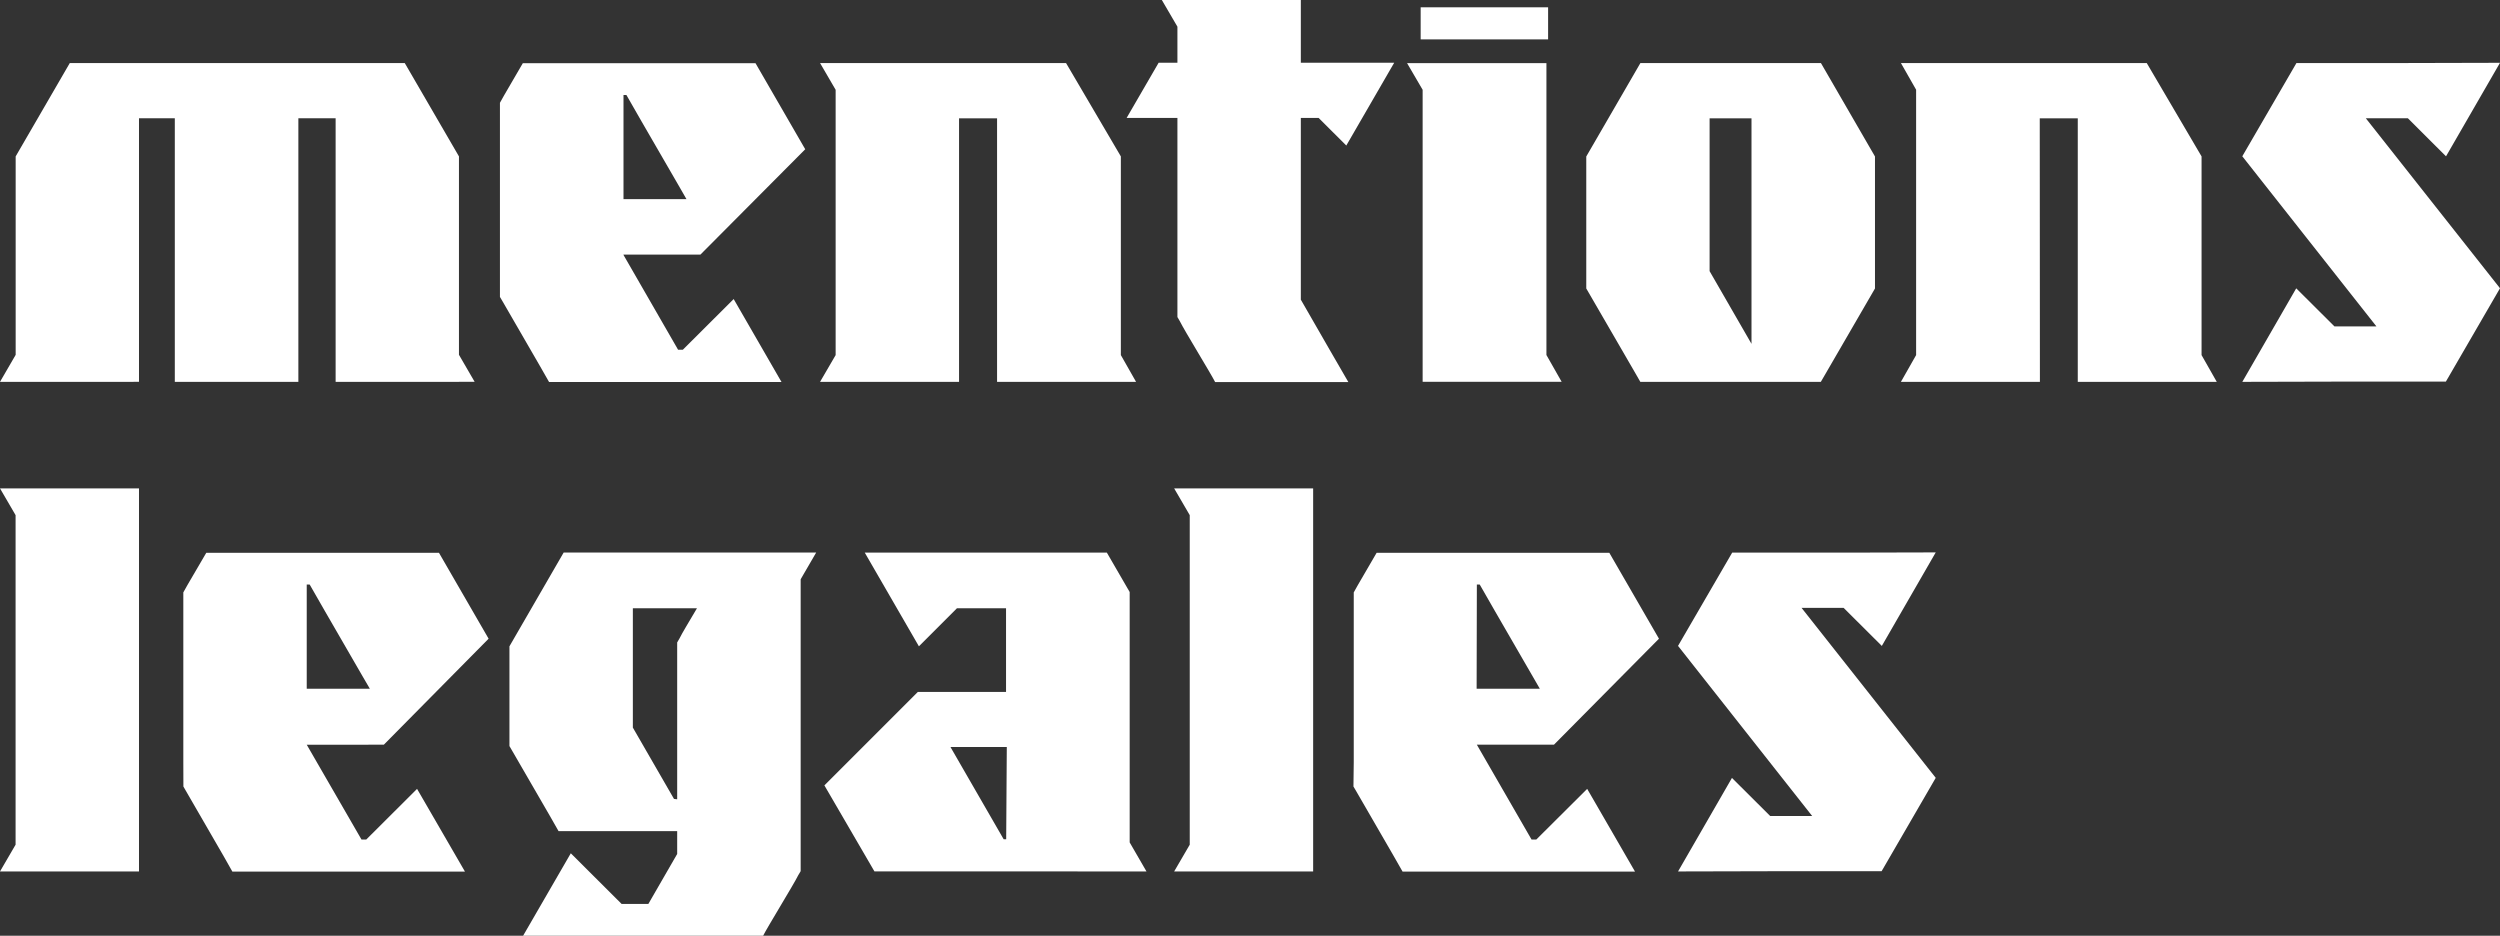
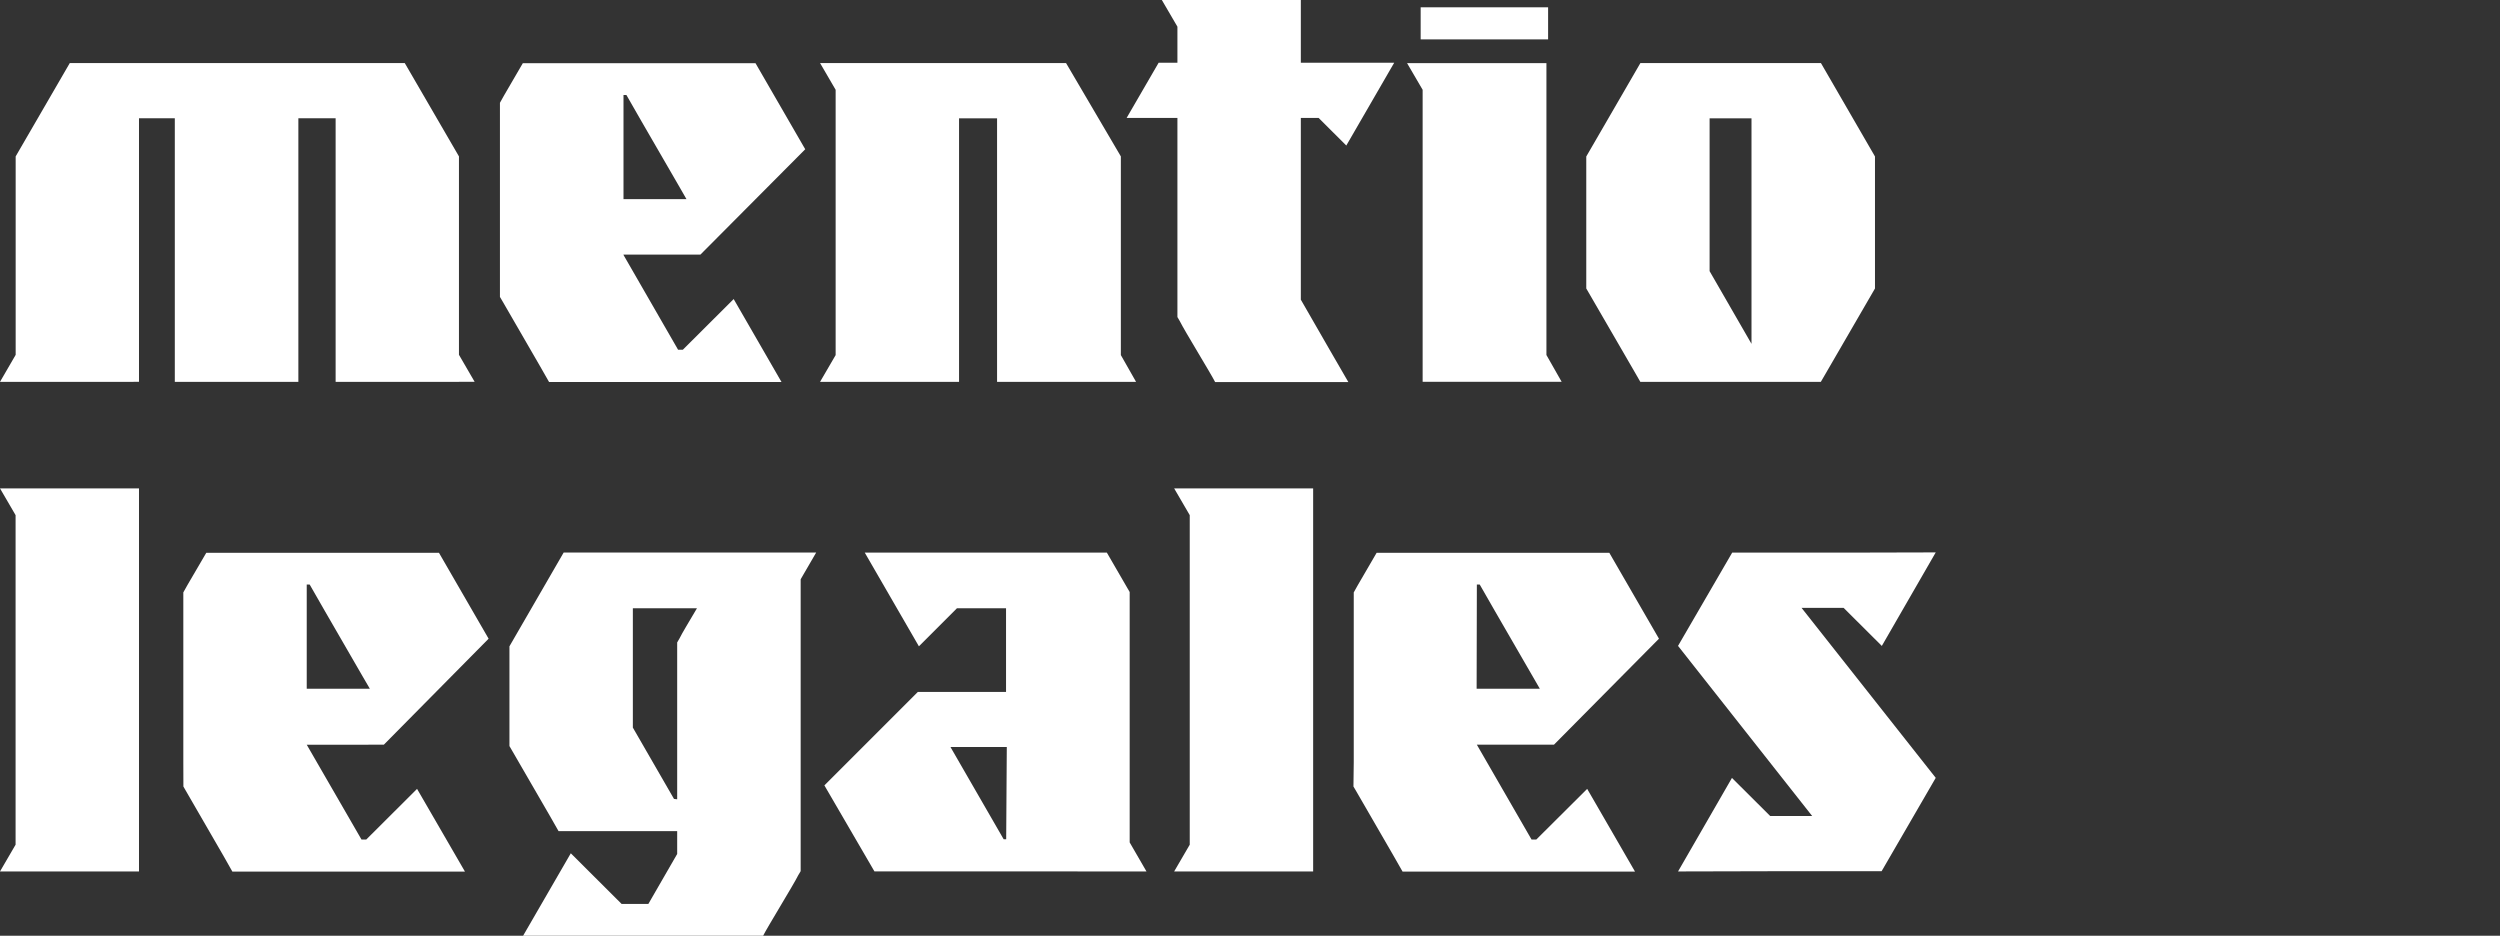
<svg xmlns="http://www.w3.org/2000/svg" viewBox="0 0 328.79 123.06">
  <rect x="0" y="0" width="328.79" height="123.06" fill="#333333" stroke="none" />
  <defs>
    <style>.cls-1{fill:#fff;}</style>
  </defs>
  <g id="Calque_2" data-name="Calque 2">
    <g id="Calque_1-2" data-name="Calque 1">
      <polygon class="cls-1" points="0 114.61 18.28 114.61 18.28 64.23 0 64.23 2.05 67.75 2.05 111.09 0 114.61" />
      <polygon class="cls-1" points="154.42 114.61 172.7 114.61 172.7 64.23 154.42 64.23 156.47 67.75 156.47 111.09 154.42 114.61" />
      <path class="cls-1" d="M215.08,49.09h0l.65,1.13h23.74l7.12-12.28V20.58L239.48,8.29H215.74l-7.12,12.29V37.94l5.32,9.18h0Zm9.76-33.53h5.51V45.22l-5.51-9.56V15.56Z" />
      <path class="cls-1" d="M126.13,15.56h5V50.22h18.28l-2-3.52V27.19h0V20.57L140.2,8.29H107.85l2.05,3.52V46.7l-2.05,3.52h18.28Z" />
      <path class="cls-1" d="M174.87,46l2.46,4.25h-6.1l0,0-.18,0H159.81c-.57-1.14-4.06-6.81-4.64-8l-.32-.55V15.51h-6.68l4.21-7.26h2.47V3.51L152.8,0h18.28V8.25h12.28l-6.3,10.89-3.64-3.63h-2.34v23.9Z" />
-       <polygon class="cls-1" points="316.67 15.55 321.69 20.56 328.79 8.26 316.65 8.29 302.02 8.29 294.9 20.55 294.9 20.56 294.9 20.56 294.9 20.57 294.91 20.57 312.54 42.93 307.02 42.93 307.02 42.93 301.99 37.92 294.9 50.22 307.03 50.19 321.67 50.19 328.79 37.91 311.14 15.55 316.66 15.55 316.67 15.55" />
      <polygon class="cls-1" points="242.46 79.94 247.49 84.95 254.58 72.65 242.44 72.68 227.81 72.68 220.69 84.94 220.69 84.95 220.69 84.95 220.69 84.96 220.7 84.96 238.33 107.32 232.81 107.32 232.81 107.32 227.78 102.31 220.69 114.61 232.82 114.58 247.46 114.58 254.58 102.3 236.93 79.94 242.45 79.94 242.46 79.94" />
      <path class="cls-1" d="M187.1,11.81v19.5h0v18.9h18.28l-2-3.52V27.19h0V8.3H185.05Z" />
      <rect class="cls-1" x="186.84" y="0.96" width="16.76" height="4.22" />
      <path class="cls-1" d="M105.47,75.89l1.87-3.22H74.13L67,85v7h0v5.94h0v.18l.32.55,5,8.64h0l1.14,2H89.06v3l-3.79,6.57H81.75l-6.68-6.66-6.3,10.89H86l0,0H88.8l.27,0h11.27c.56-1.14,4.06-6.81,4.64-8l.32-.54V111.6c0-5.3,0-16.48,0-24.93V76.19ZM88.64,105.07l-5.41-9.38V80h8.43c-1,1.69-2,3.35-2.28,3.94l-.32.55v20.63Z" />
-       <path class="cls-1" d="M268.26,15.56h5V50.22h18.28l-2-3.52V27.19h0V20.57L282.33,8.29H250L252,11.8V46.7L250,50.22h18.28Z" />
      <path class="cls-1" d="M24.12,103.44l.31.54,5,8.65h0l1.13,2H61.15l-6.3-10.88-6.68,6.66h-.63l-7.2-12.47v0H50.48L64.26,84,57.73,72.7v0H27.13l-2.46,4.21-.56,1v22.33h0ZM40.34,76.88h.39v0l2,3.49,5,8.65h0l.91,1.56H40.34Z" />
      <path class="cls-1" d="M178,103.44l.32.54,5,8.65h0l1.14,2h30.57l-6.29-10.88-6.69,6.66h-.63l-7.19-12.47v0h10.14L218.18,84,211.65,72.7v0h-30.6l-2.45,4.21-.56,1v22.33h0Zm16.23-26.56h.38v0l2,3.49,5,8.65h0l.9,1.56h-8.31Z" />
      <path class="cls-1" d="M65.75,39.05l.32.54,5,8.65h0l1.14,2h30.57L96.49,39.33,89.8,46h-.62L82,33.53v-.05H92.12L105.9,19.63,99.36,8.31v0H68.76l-2.45,4.21-.56,1V35.8h0ZM82,12.49h.38v0l2,3.49,5,8.64h0l.9,1.57H82Z" />
      <polygon class="cls-1" points="2.06 20.57 2.06 46.67 0 50.22 17.57 50.22 17.56 50.21 18.28 50.21 18.28 15.55 22.99 15.55 22.99 50.22 39.24 50.22 39.24 15.55 44.14 15.55 44.14 50.21 44.15 50.21 44.14 50.22 60.36 50.22 60.36 50.21 62.42 50.21 60.36 46.66 60.36 20.57 53.23 8.29 9.18 8.29 2.06 20.57" />
      <path class="cls-1" d="M150.78,114.61l-2.21-3.82V77.86l-3-5.18H113.73L120.85,85l5-5h6.46V91h-11.6l-12.29,12.29L115,114.6Zm-18.45-4.23H132l-7-12.14h7.41Z" />
    </g>
  </g>
</svg>